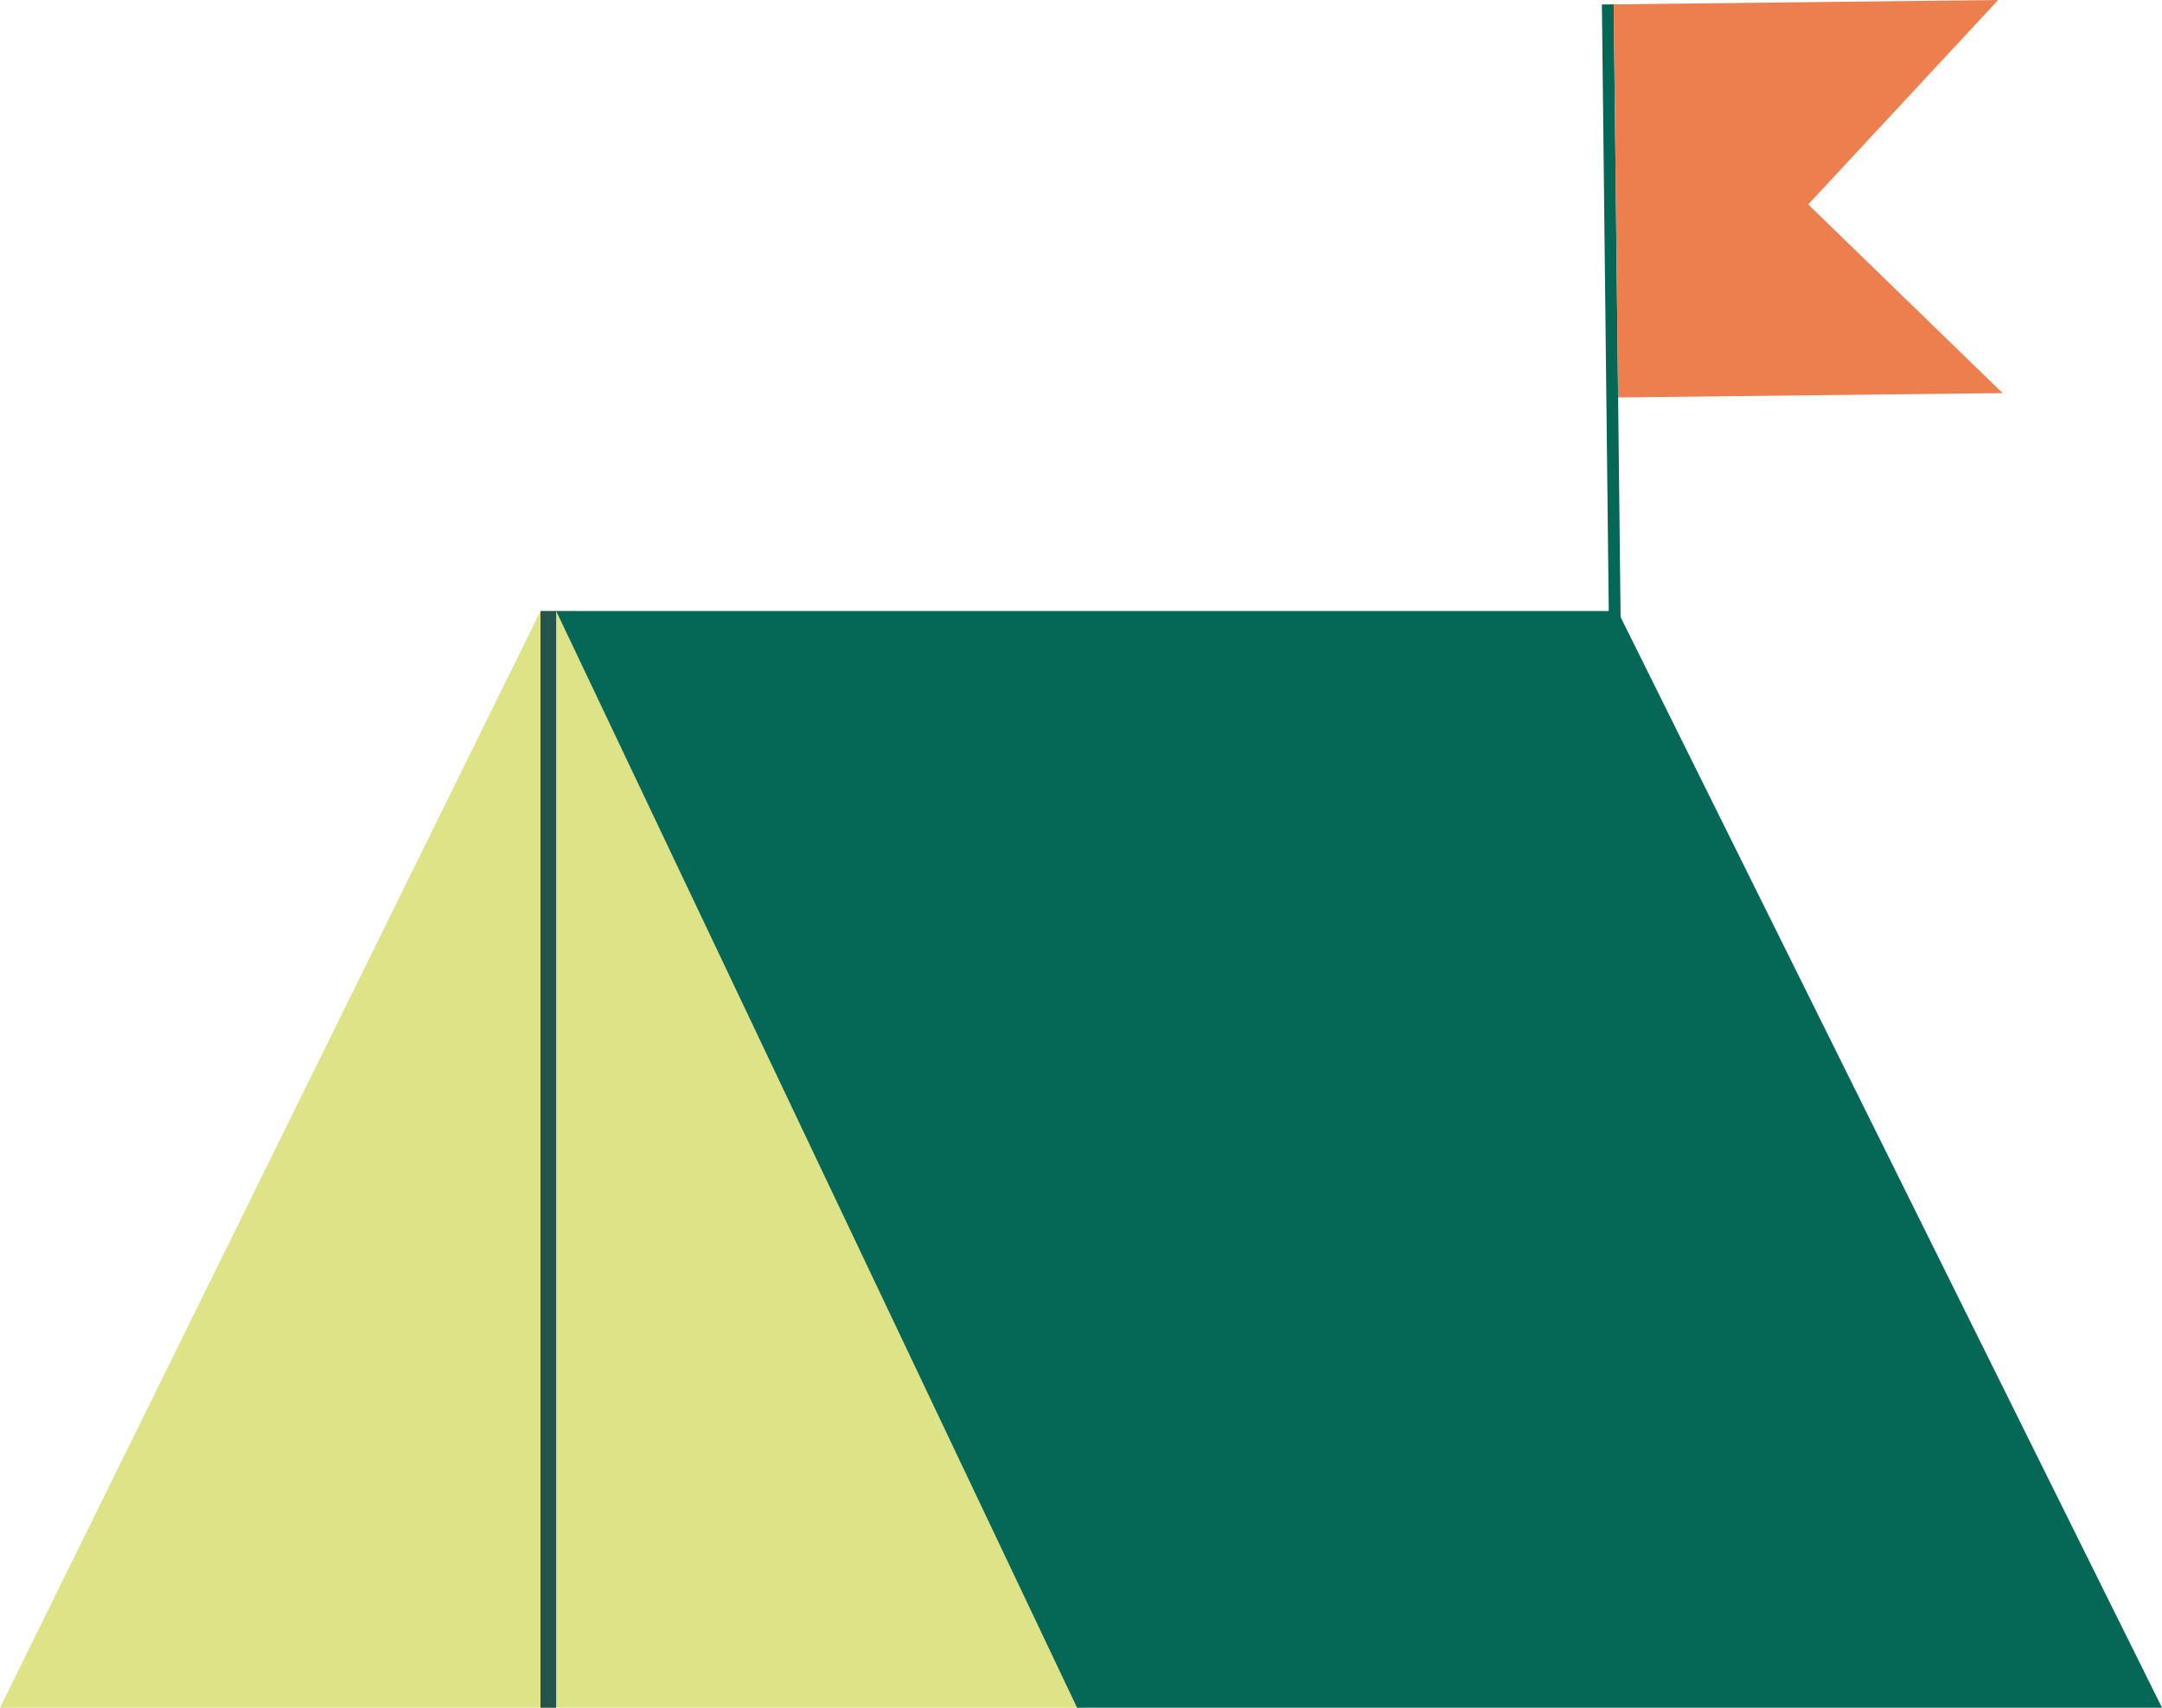
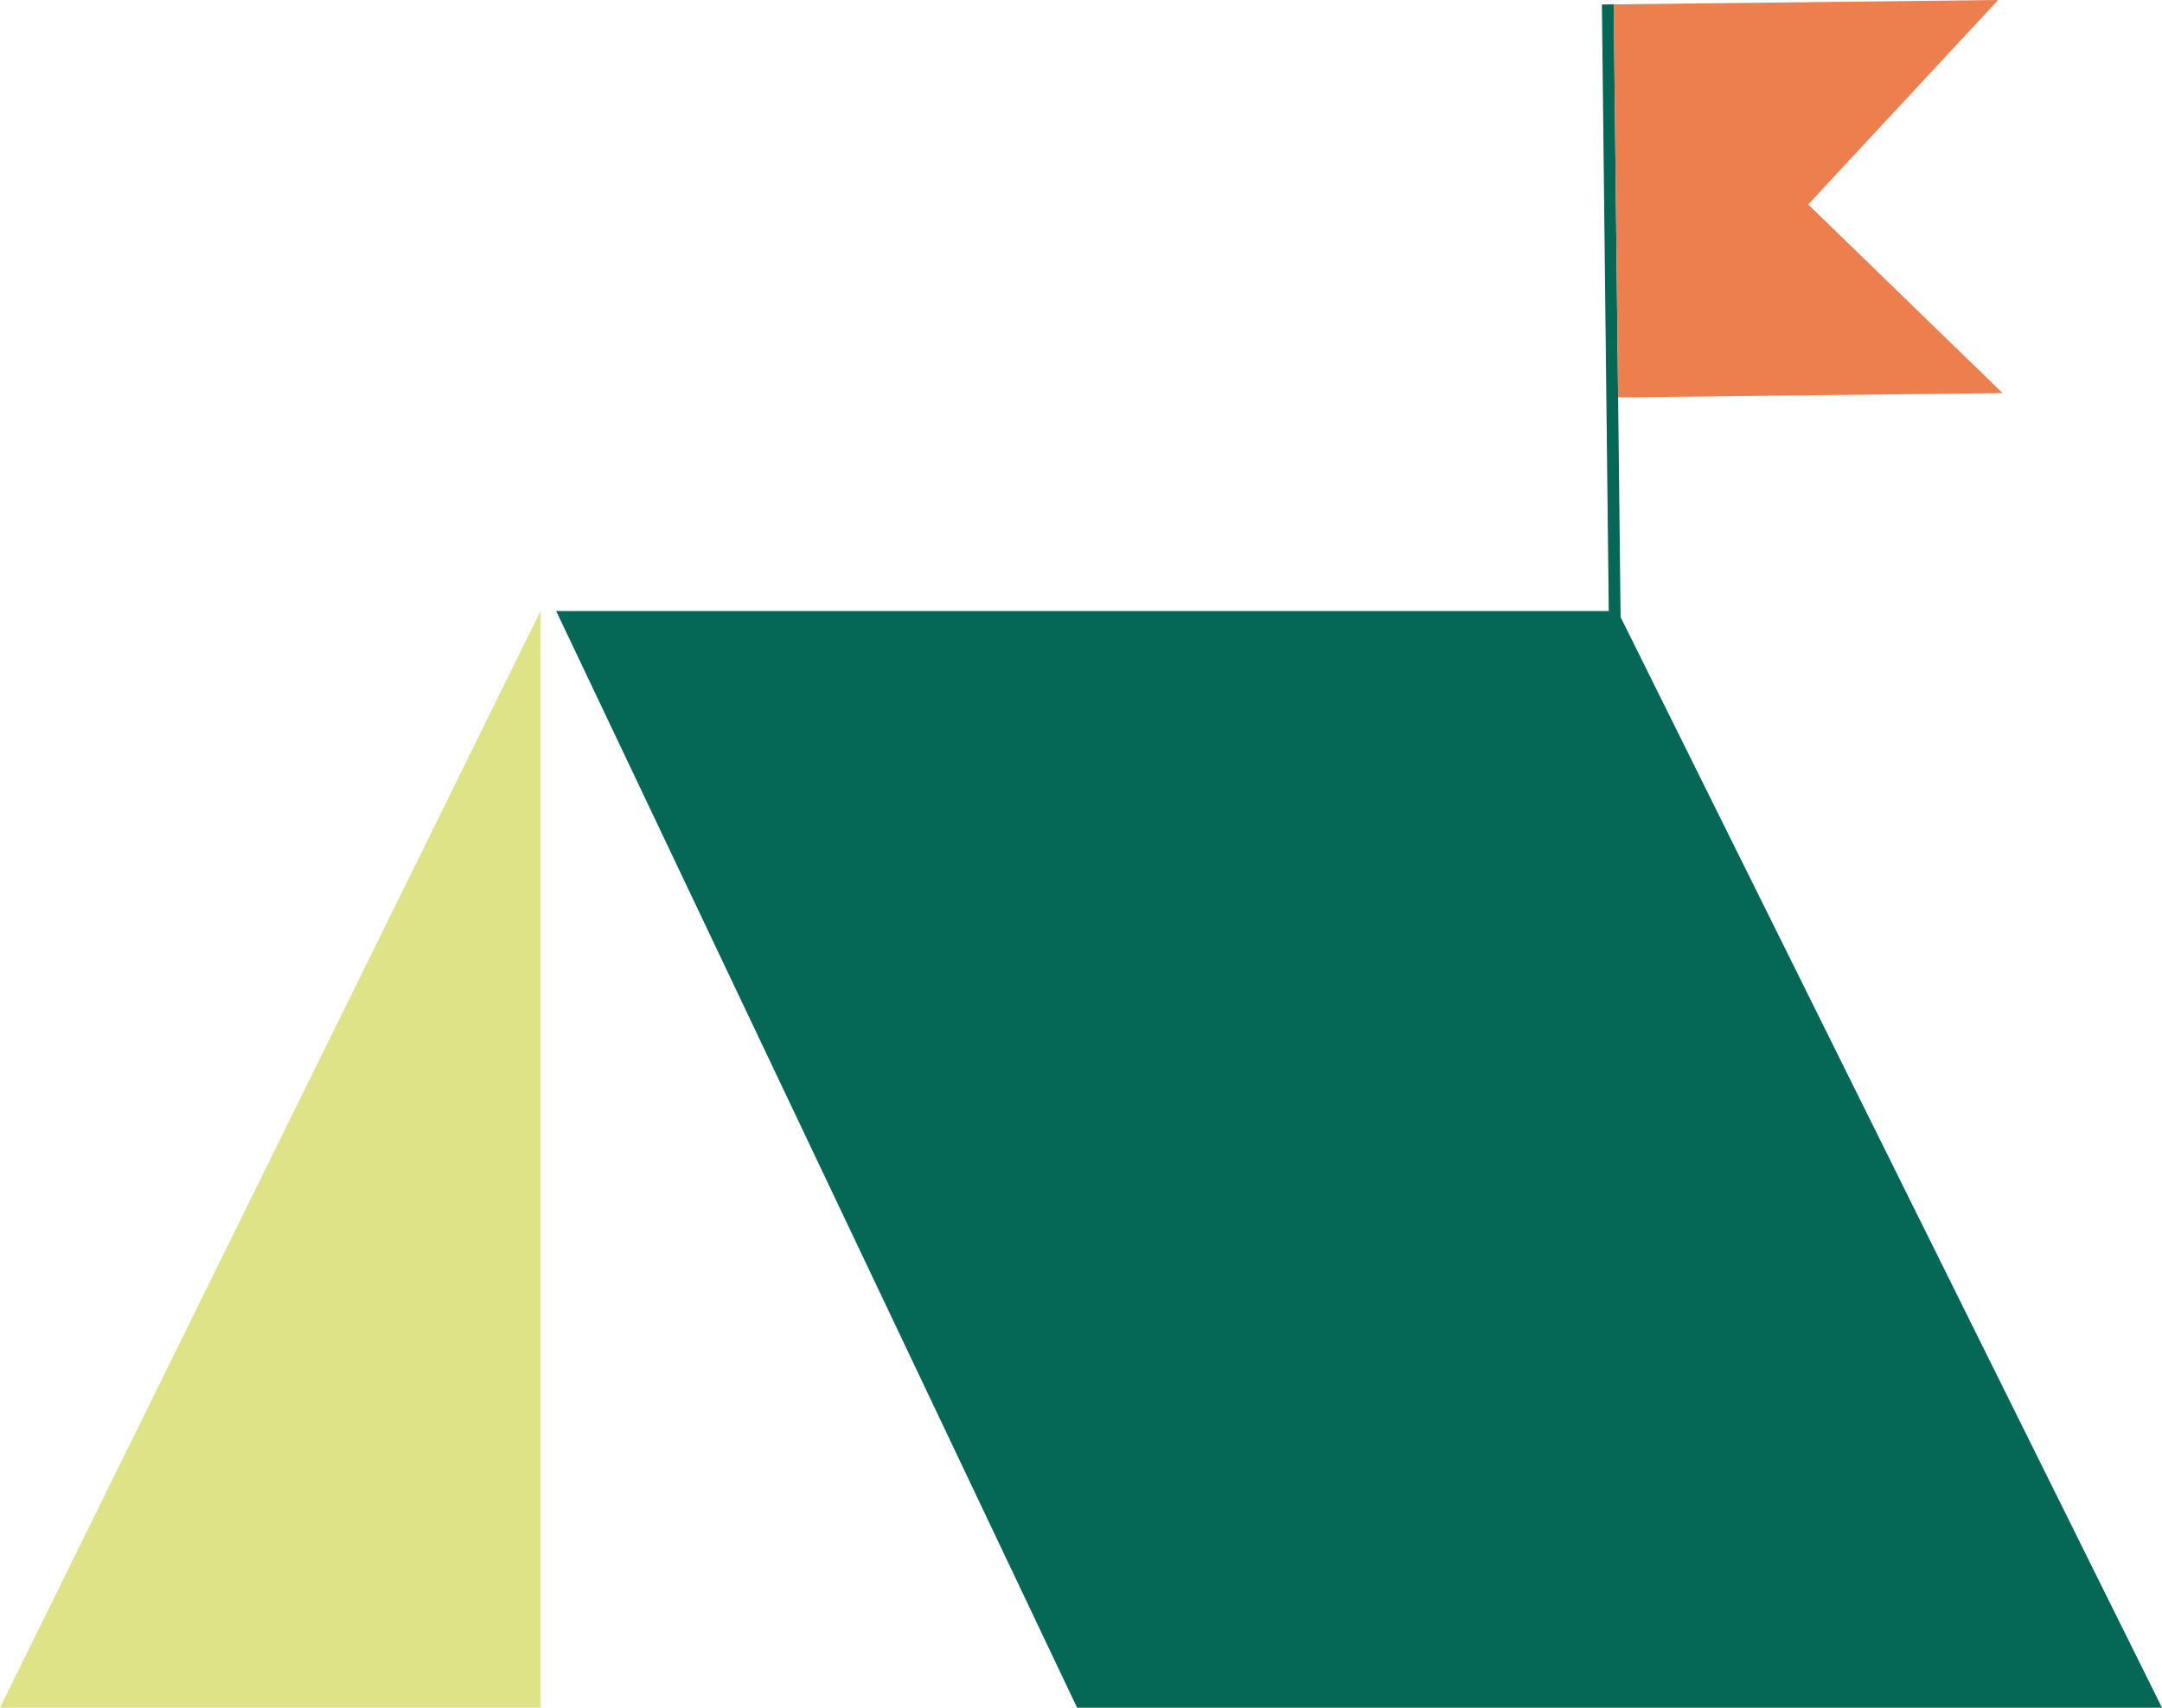
<svg xmlns="http://www.w3.org/2000/svg" width="276" height="218" viewBox="0 0 276 218" fill="none">
-   <path d="M69 78L0 218H138.5L73.5 78H69Z" fill="#DEE387" />
-   <line x1="70" y1="78" x2="70" y2="218" stroke="#24554C" stroke-width="2" />
+   <path d="M69 78L0 218H138.5H69Z" fill="#DEE387" />
  <path d="M206.5 78H71L137.5 218H276L206.5 78Z" fill="#056857" />
  <line x1="206.393" y1="101.666" x2="205.249" y2="0.564" stroke="#056857" stroke-width="1.504" />
  <path d="M206 0.555L255.083 -0L230.834 26.101L255.651 50.182L206.568 50.737L206 0.555Z" fill="#ED7E4E" />
</svg>